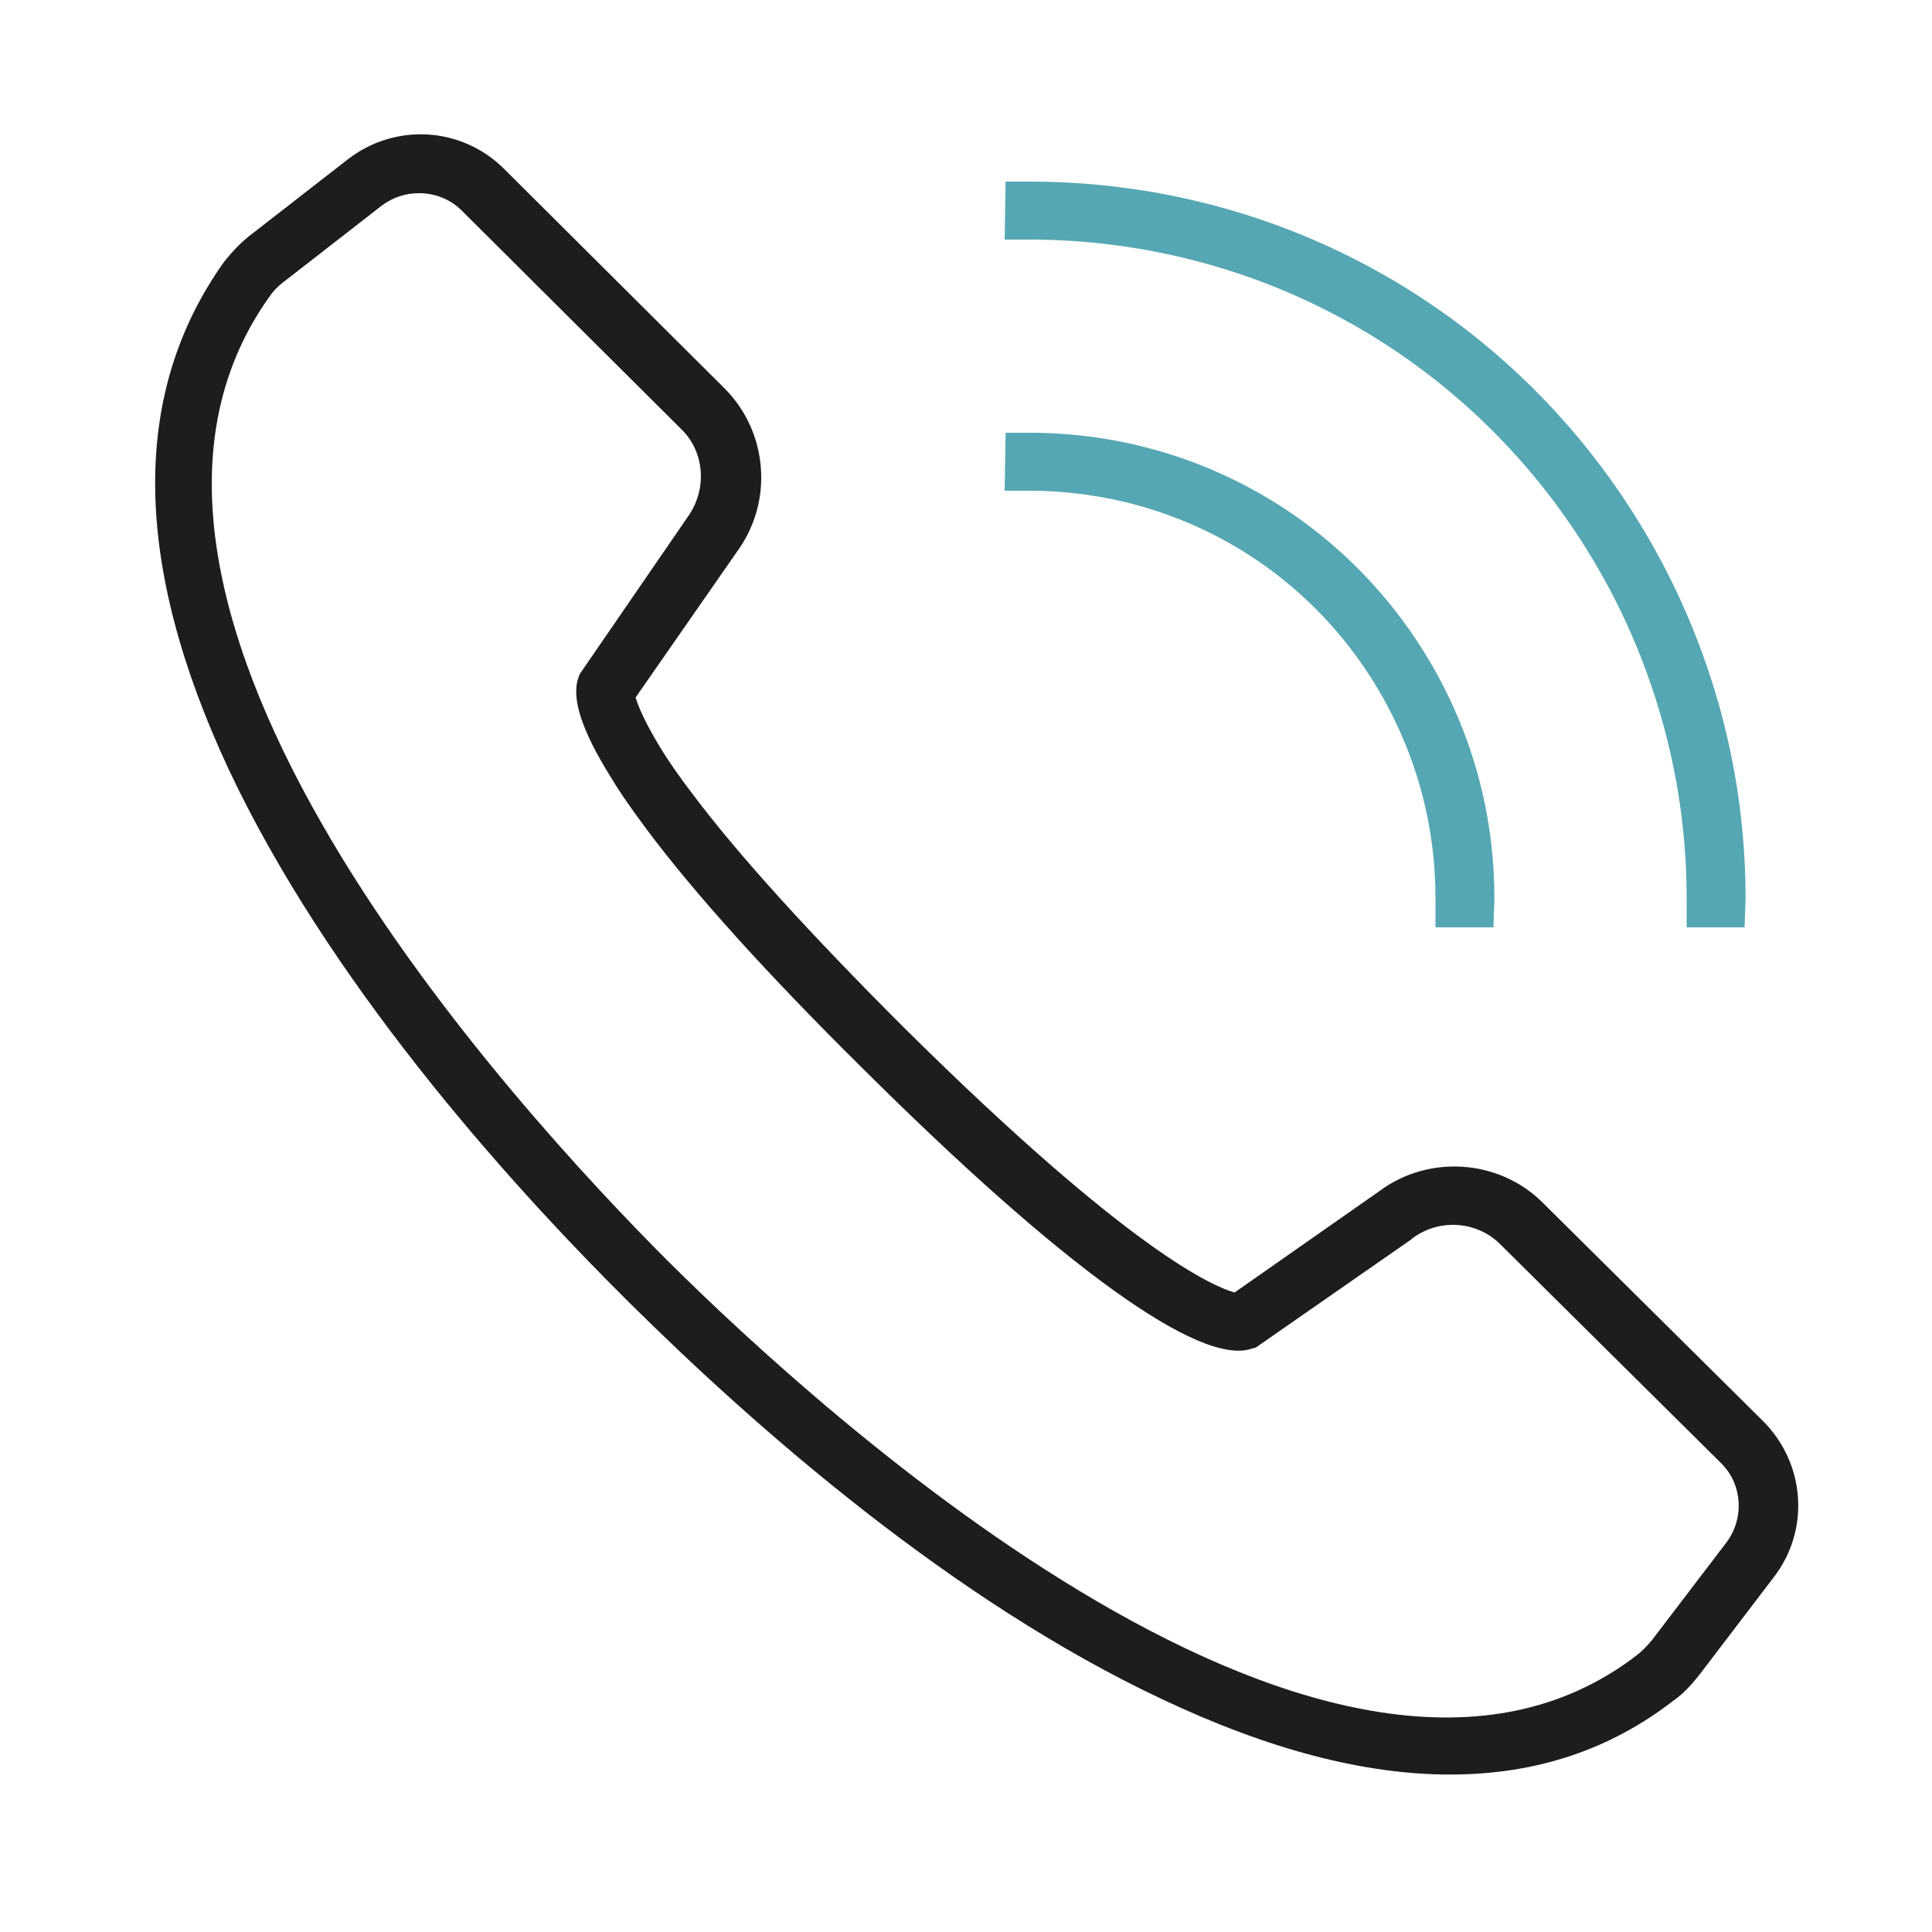
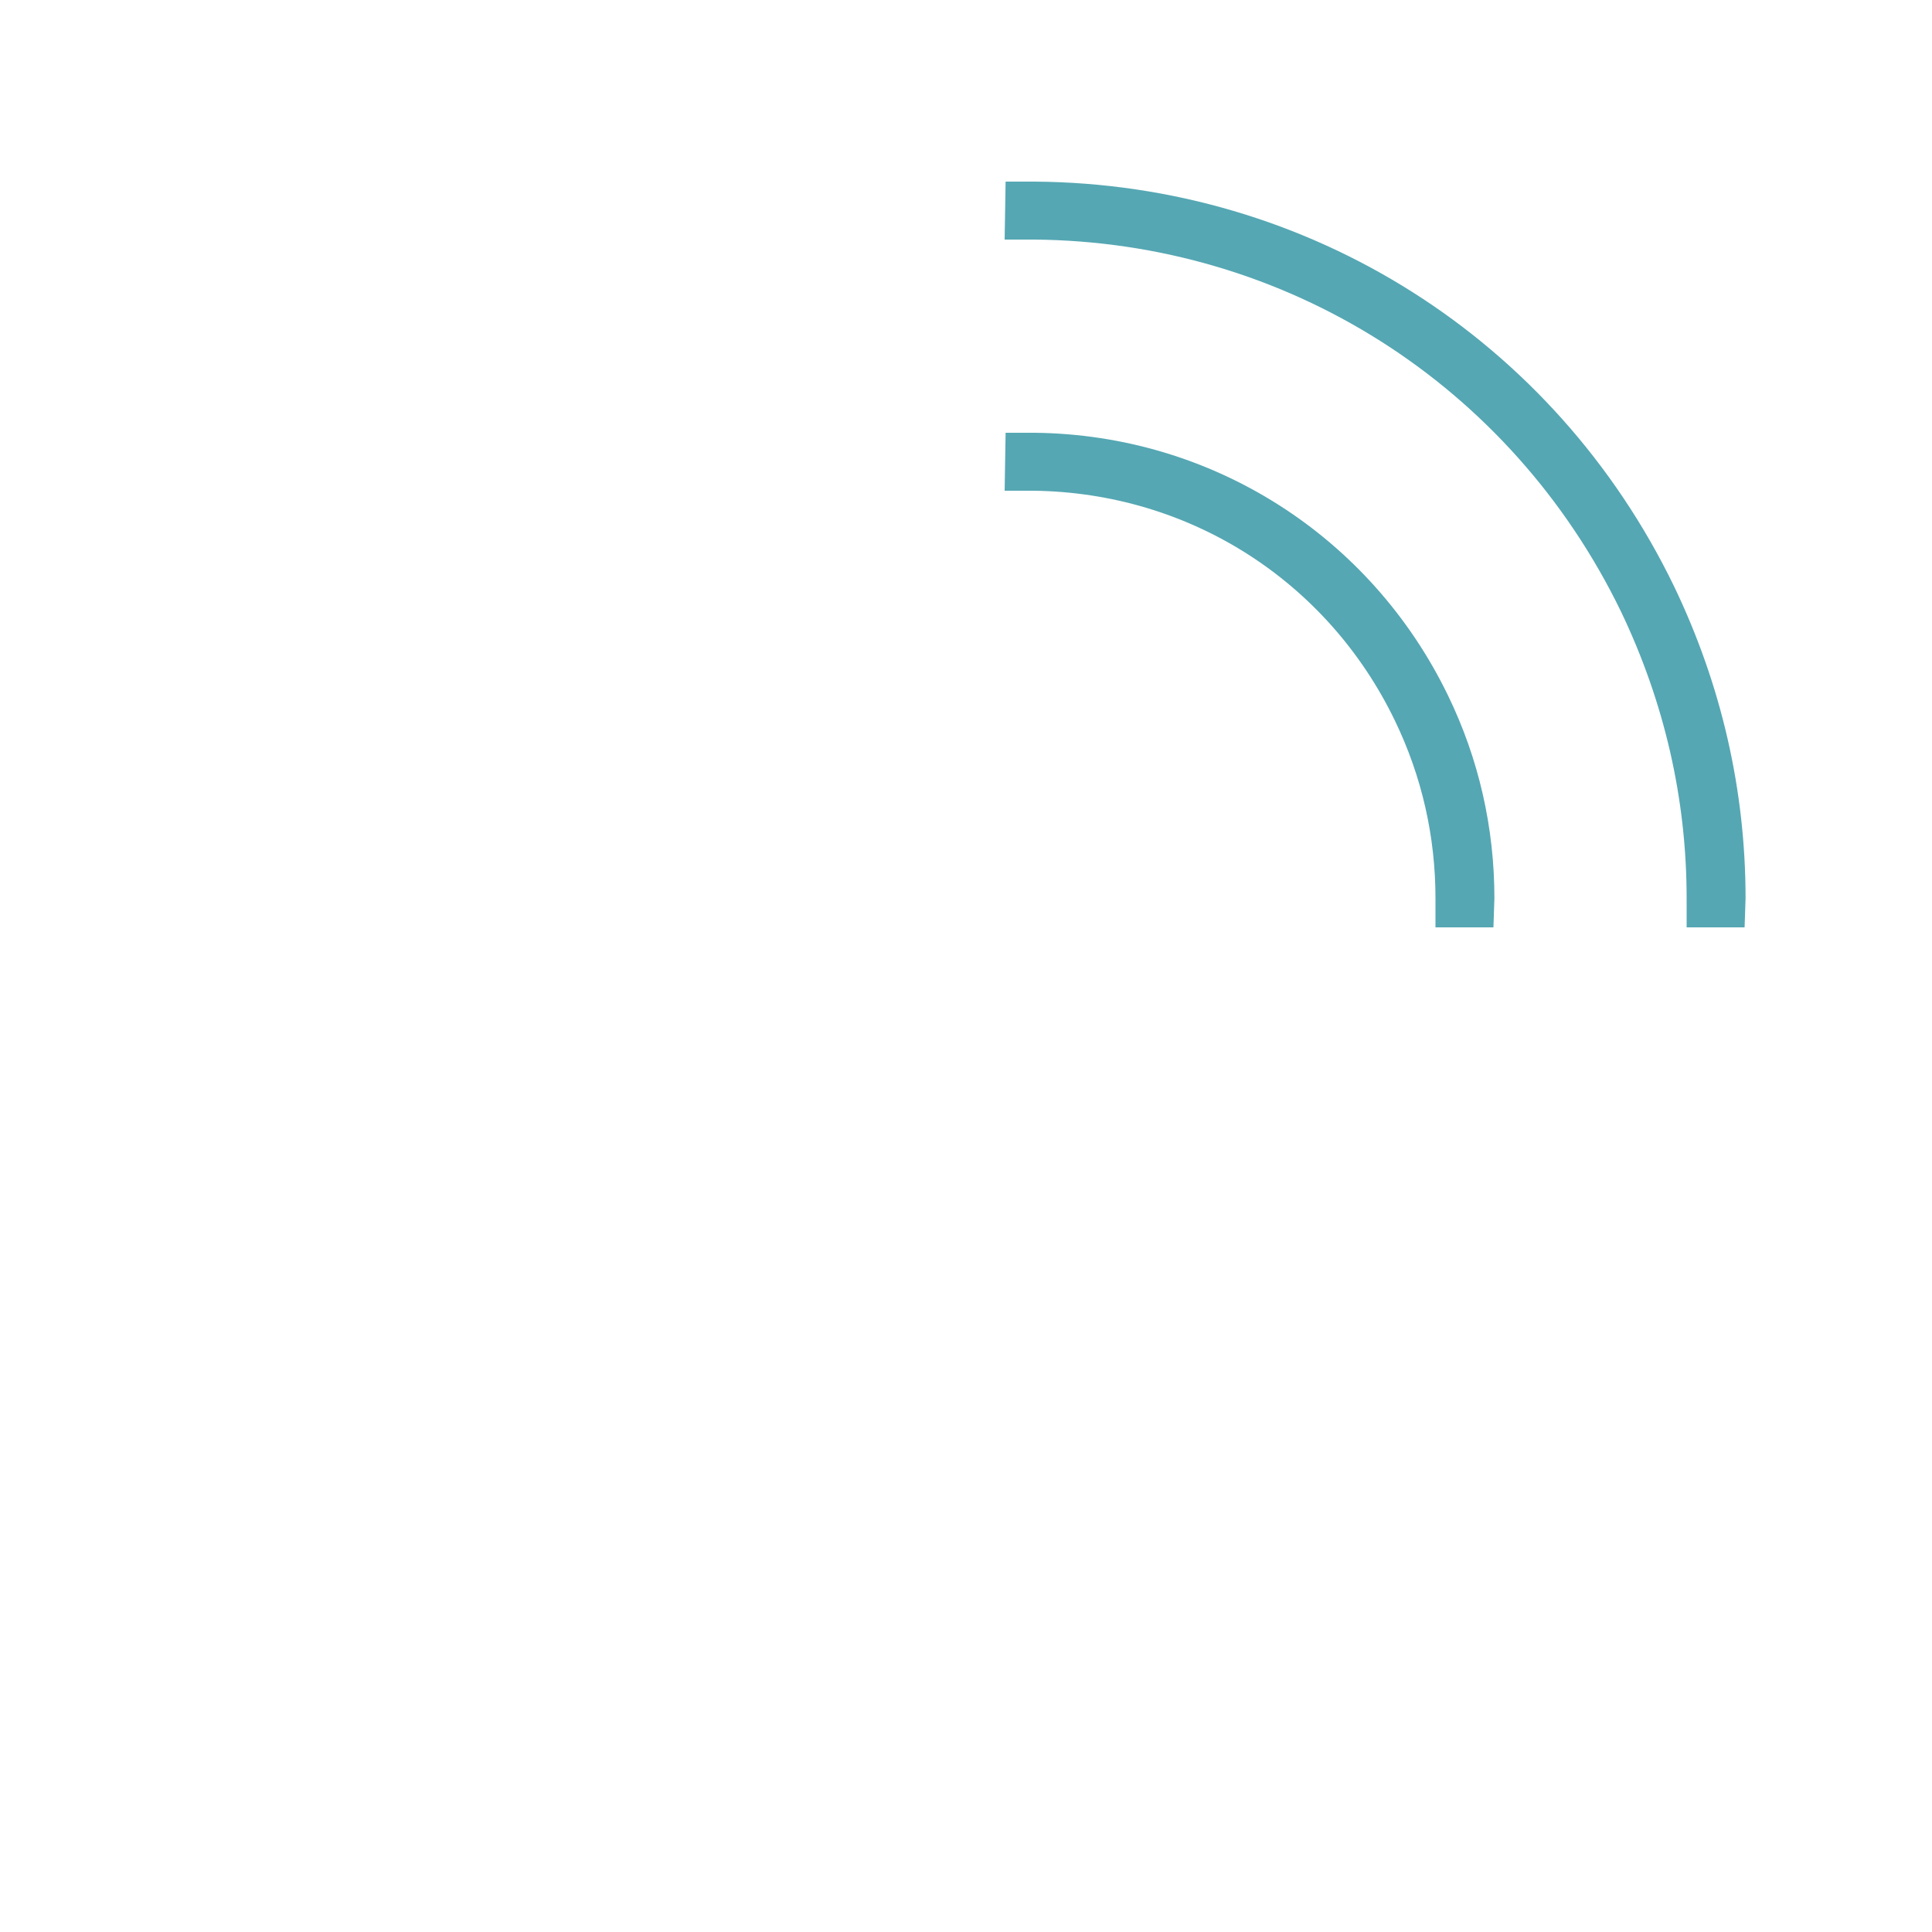
<svg xmlns="http://www.w3.org/2000/svg" version="1.1" id="Ebene_1" x="0px" y="0px" viewBox="0 0 200 200" style="enable-background:new 0 0 200 200;" xml:space="preserve">
  <g>
    <g id="_x38__2_">
      <g>
-         <path style="fill:#1D1D1B;" d="M150.1,183.7c-8.9,0-18.8-2.6-29.8-7.8c-21.7-10.2-42-28-55.2-41.1     c-13.3-13.2-31.2-33.5-41.4-55.1c-10-21.4-10.2-39-0.5-52.6c0.8-1,1.7-2,2.9-2.9l9.9-7.7c4.9-3.8,11.8-3.4,16.2,1l22.8,22.7     c4.5,4.5,5.1,11.7,1.3,16.9L65.8,72.2c0.2,0.7,0.8,2.3,2.5,5.1l0,0c0.9,1.5,2.1,3.2,3.4,4.9c4.8,6.4,12.2,14.5,21.8,24.1     c23.6,23.4,32.2,26.9,34.3,27.5l15-10.5c5.1-3.8,12.4-3.3,16.9,1.2l22.8,22.6c4.4,4.4,4.9,11.3,1.1,16.2l-7.7,10.1     c-0.8,1-1.6,1.9-2.6,2.6C166.6,181.2,158.9,183.7,150.1,183.7z M43.4,20c-1.4,0-2.7,0.4-3.9,1.3L29.6,29     c-0.7,0.5-1.3,1.1-1.7,1.7c-22.8,31.9,25.9,84.5,41.3,99.9c15.7,15.6,69.3,64.7,100.3,40.7c0.5-0.4,1-0.9,1.5-1.5l7.7-10.1     c1.9-2.5,1.7-6.1-0.6-8.3l-22.8-22.6c-2.4-2.4-6.3-2.7-9.1-0.6l-0.1,0.1L130,139.5l-0.4,0.1c-5.3,1.9-19.6-8.4-40.4-29.1     c-9.8-9.7-17.3-18-22.3-24.7c-1.4-1.9-2.7-3.7-3.7-5.4c-3-4.8-4.1-8.2-3.3-10.3l0.1-0.3l11.2-16.3c2-2.8,1.8-6.7-0.7-9.1     L47.8,21.8C46.6,20.6,45,20,43.4,20z M128.3,133.8L128.3,133.8L128.3,133.8z" />
-       </g>
+         </g>
    </g>
    <g>
      <path style="fill:#55A7B3;" d="M154.6,96h-6v-3c0-6.4-1.4-12.6-4.2-18.4c-7-14.5-21.3-23.6-37.4-23.8l-3,0l0.1-6l3,0    c18.4,0.2,34.8,10.7,42.8,27.2c3.2,6.6,4.8,13.7,4.8,21L154.6,96z" />
    </g>
    <g>
      <path style="fill:#55A7B3;" d="M180.6,96h-6v-3c0-10.3-2.3-20.3-6.8-29.7c-11.4-23.5-34.7-38.3-60.8-38.5l-3,0l0.1-6l3,0    c28.4,0.2,53.8,16.3,66.2,41.9c4.9,10.2,7.4,21.1,7.4,32.3L180.6,96z" />
    </g>
  </g>
  <g style="display:none;">
    <path style="display:inline;fill:none;stroke:#787B83;stroke-width:4;stroke-linecap:square;stroke-miterlimit:10;" d="M163,75.1   c0,9.8-2.3,19-6.3,27.3c-10.1,20.8-56.3,85.3-56.3,85.3S55.5,124,45,104c-4.5-8.6-7-18.4-7-28.9c0-34.5,28-62.5,62.5-62.5   C135,12.6,163,40.6,163,75.1z" />
-     <ellipse style="display:inline;fill:none;stroke:#E66928;stroke-width:4;stroke-linecap:square;stroke-miterlimit:10;" cx="100.5" cy="75.1" rx="25.5" ry="25.5" />
  </g>
  <g style="display:none;">
    <polyline style="display:inline;fill:none;stroke:#787B83;stroke-width:6;stroke-linecap:square;stroke-miterlimit:10;" points="   155,122.1 155,183 13,183 13,82.3 107.5,82.3  " />
    <polygon style="display:inline;fill:none;stroke:#E66928;stroke-width:6;stroke-linecap:square;stroke-miterlimit:10;" points="   133.9,127.2 108.7,139.7 108.7,111.7 164.4,21.7 189.6,37.2  " />
    <line style="display:inline;fill:none;stroke:#E66928;stroke-width:6;stroke-linecap:square;stroke-miterlimit:10;" x1="155.9" y1="35.5" x2="178.9" y2="49.7" />
    <g style="display:inline;">
-       <line style="fill:none;stroke:#787B83;stroke-width:6;stroke-linecap:square;stroke-miterlimit:10;" x1="90.9" y1="142.6" x2="39.7" y2="142.6" />
      <line style="fill:none;stroke:#787B83;stroke-width:6;stroke-linecap:square;stroke-miterlimit:10;" x1="76.8" y1="122.6" x2="39.7" y2="122.6" />
    </g>
  </g>
</svg>